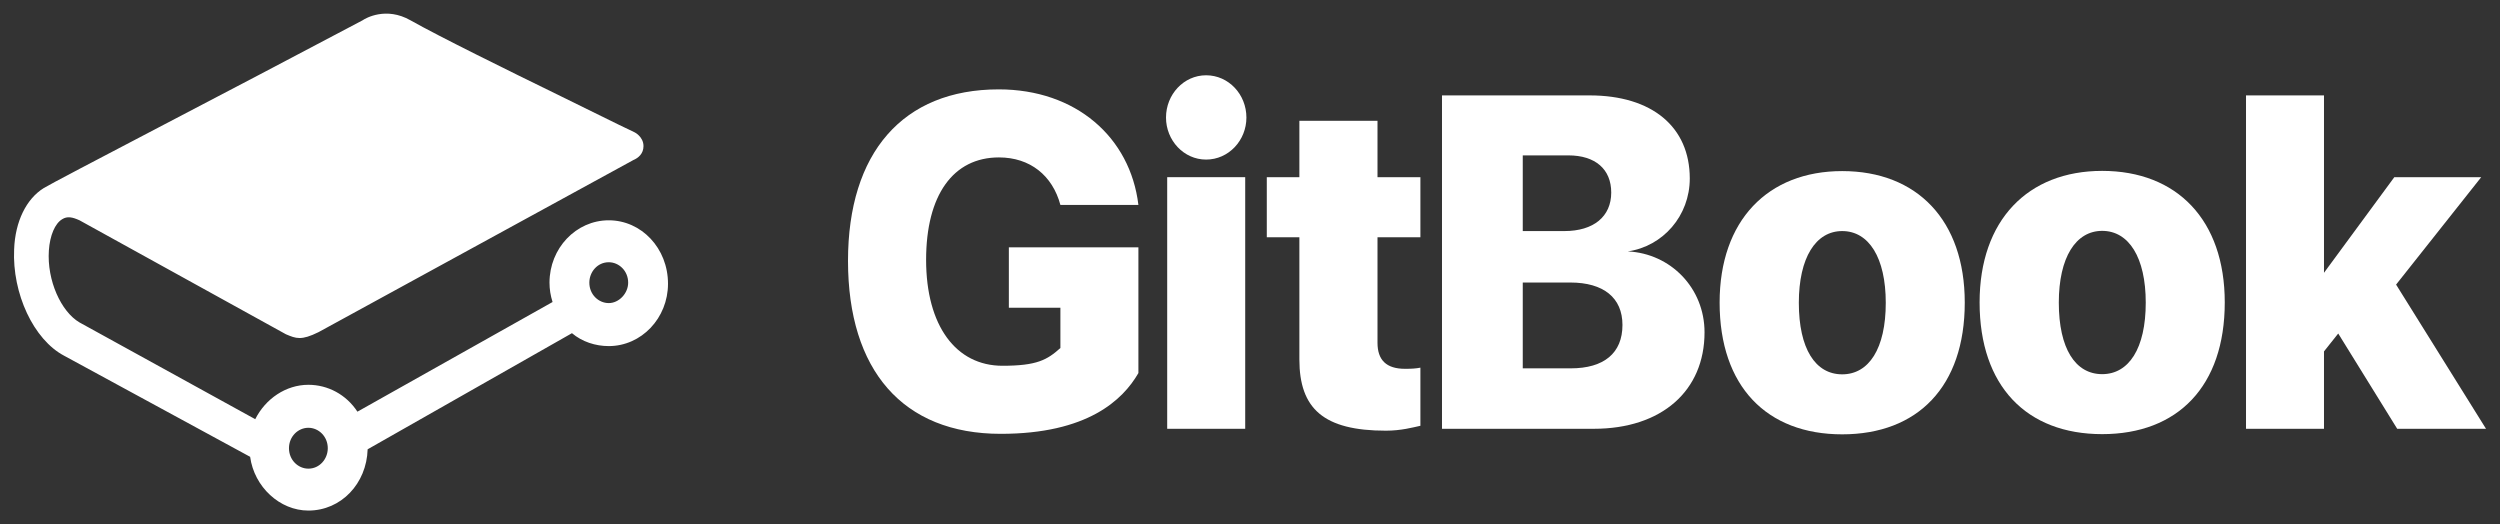
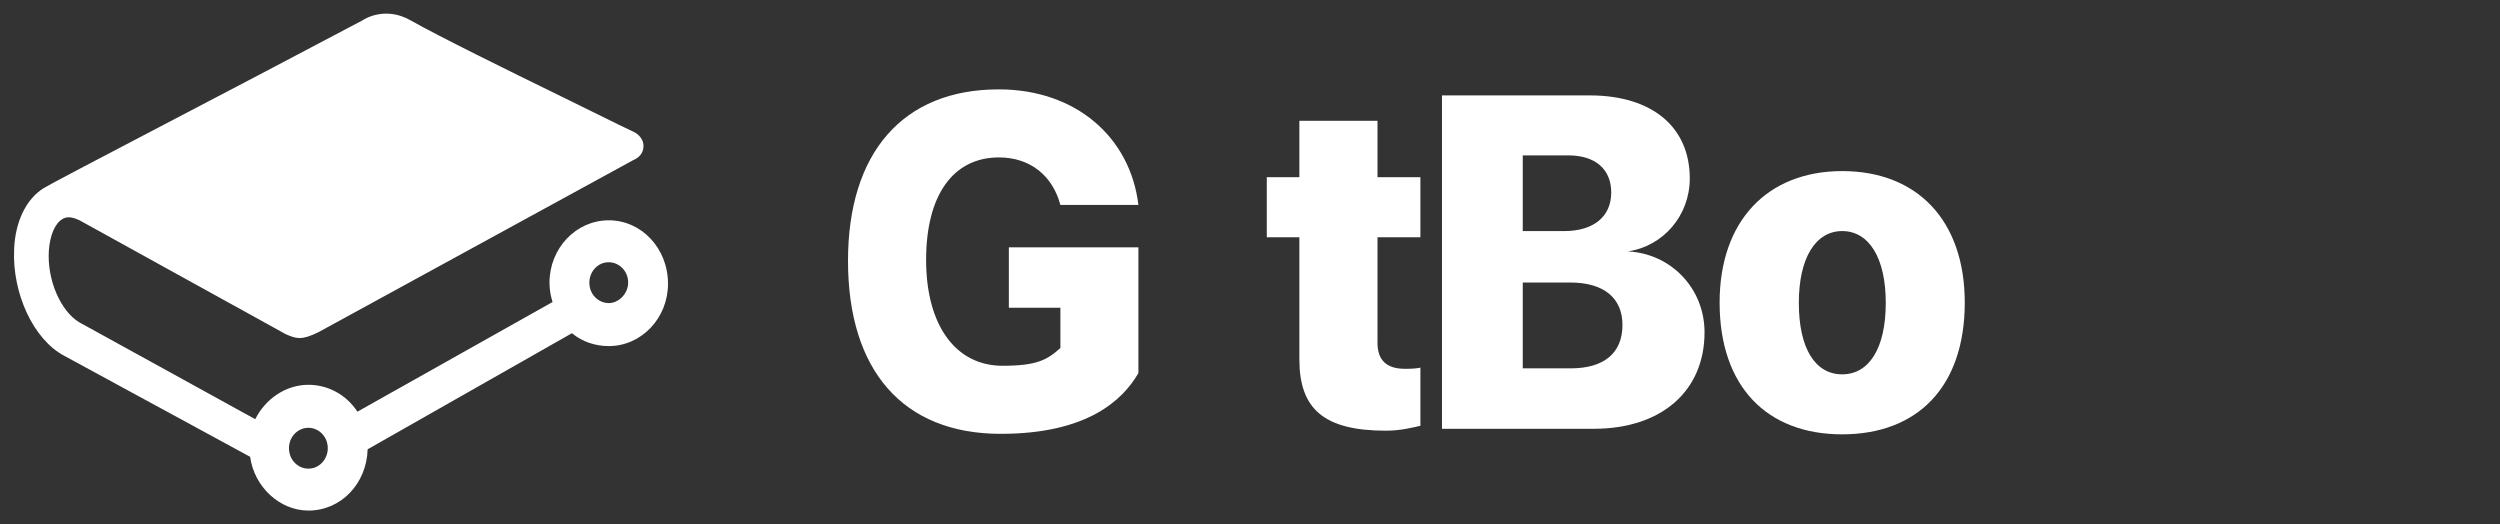
<svg xmlns="http://www.w3.org/2000/svg" width="124" height="26" viewBox="0 0 124 26" fill="none">
  <rect x="0" y="0" width="124" height="26" fill="#333333" stroke="none" />
  <g clip-path="url(#clip0_2126_364)">
    <path d="M15.295 21.218C15.802 21.218 16.258 21.645 16.258 22.232C16.258 22.765 15.853 23.245 15.295 23.245C14.789 23.245 14.333 22.818 14.333 22.232C14.333 21.645 14.789 21.218 15.295 21.218ZM30.194 15.033C29.687 15.033 29.231 14.607 29.231 14.02C29.231 13.487 29.636 13.007 30.194 13.007C30.701 13.007 31.157 13.434 31.157 14.02C31.157 14.553 30.701 15.033 30.194 15.033ZM30.194 10.927C28.572 10.927 27.255 12.314 27.255 14.02C27.255 14.34 27.305 14.66 27.407 14.98L17.728 20.419C17.17 19.566 16.258 19.086 15.295 19.086C14.181 19.086 13.167 19.779 12.66 20.792L3.944 15.993C3.032 15.46 2.323 13.913 2.424 12.42C2.475 11.674 2.728 11.087 3.083 10.874C3.336 10.714 3.59 10.767 3.944 10.927C6.275 12.207 13.877 16.419 14.181 16.579C14.687 16.793 14.941 16.899 15.802 16.473L31.41 7.941C31.663 7.835 31.917 7.621 31.917 7.248C31.917 6.768 31.461 6.555 31.461 6.555C30.549 6.128 29.18 5.435 27.863 4.795C25.025 3.409 21.782 1.809 20.363 1.009C19.147 0.316 18.133 0.903 17.981 1.009C11.546 4.422 2.677 9.008 2.171 9.328C1.309 9.861 0.752 10.981 0.701 12.367C0.6 14.553 1.664 16.846 3.184 17.646L12.407 22.658C12.61 24.151 13.877 25.324 15.295 25.324C16.917 25.324 18.184 23.991 18.235 22.285L28.369 16.526C28.876 16.953 29.535 17.166 30.194 17.166C31.815 17.166 33.133 15.78 33.133 14.073C33.133 12.314 31.815 10.927 30.194 10.927Z" fill="white" />
-     <path d="M115.27 13.53V4.732L111.402 4.732V21.268H115.27V17.43L115.976 16.542L118.901 21.268H123.306L118.846 14.116L123.068 8.788H118.758L115.27 13.53Z" fill="white" />
-     <path d="M104.268 21.533C108.011 21.533 110.348 19.164 110.348 14.999C110.348 10.914 107.979 8.476 104.268 8.476C100.578 8.476 98.188 10.925 98.188 14.999C98.188 19.153 100.523 21.533 104.268 21.533ZM104.268 18.558C102.936 18.558 102.117 17.288 102.117 15.01C102.117 12.767 102.958 11.451 104.268 11.451C105.588 11.451 106.429 12.767 106.429 15.01C106.429 17.288 105.588 18.558 104.268 18.558Z" fill="white" />
    <path d="M91.373 21.543C95.117 21.543 97.452 19.174 97.452 15.009C97.452 10.923 95.084 8.486 91.373 8.486C87.684 8.486 85.293 10.935 85.293 15.009C85.293 19.163 87.629 21.543 91.373 21.543ZM91.373 18.567C90.041 18.567 89.222 17.297 89.222 15.02C89.222 12.777 90.063 11.461 91.373 11.461C92.693 11.461 93.534 12.777 93.534 15.02C93.534 17.297 92.693 18.567 91.373 18.567Z" fill="white" />
    <path d="M79.052 21.268C82.425 21.268 84.545 19.38 84.545 16.484C84.545 14.287 82.864 12.572 80.736 12.47C82.482 12.218 83.813 10.706 83.813 8.852C83.813 6.3 81.947 4.732 78.847 4.732H71.523V21.268H79.052ZM75.529 7.707H77.789C79.131 7.707 79.917 8.394 79.917 9.55C79.917 10.74 79.044 11.461 77.592 11.461H75.529V7.707ZM75.529 18.27V14.013H77.887C79.535 14.013 80.474 14.768 80.474 16.118C80.474 17.514 79.557 18.27 77.909 18.27H75.529Z" fill="white" />
    <path d="M64.449 5.991V8.788H62.833V11.77H64.449V17.824C64.449 20.273 65.652 21.362 68.741 21.362C69.494 21.362 70.081 21.2 70.452 21.119V18.236C70.223 18.282 69.994 18.293 69.688 18.293C68.761 18.293 68.324 17.858 68.324 17V11.77H70.452V8.788H68.324V5.991H64.449Z" fill="white" />
-     <path d="M57.893 21.268H61.762V8.788H57.893V21.268Z" fill="white" />
-     <path d="M61.822 5.83C61.822 6.964 60.942 7.915 59.822 7.915C58.714 7.915 57.834 6.964 57.834 5.83C57.834 4.685 58.714 3.734 59.822 3.734C60.942 3.734 61.822 4.685 61.822 5.83Z" fill="white" />
    <path d="M56.465 18.504V12.269H50.039V15.264H52.596V17.261C51.941 17.849 51.435 18.142 49.722 18.142C47.419 18.142 45.935 16.162 45.935 12.889C45.935 9.674 47.277 7.808 49.548 7.808C51.087 7.808 52.203 8.701 52.596 10.166H56.465C56.061 6.801 53.357 4.433 49.537 4.433C44.778 4.433 42.061 7.582 42.061 12.938C42.061 18.362 44.778 21.518 49.635 21.518C53.932 21.518 55.691 19.845 56.465 18.504Z" fill="white" />
  </g>
  <defs>
    <clipPath id="clip0_2126_364">
      <rect width="124" height="26" fill="white" />
    </clipPath>
  </defs>
</svg>